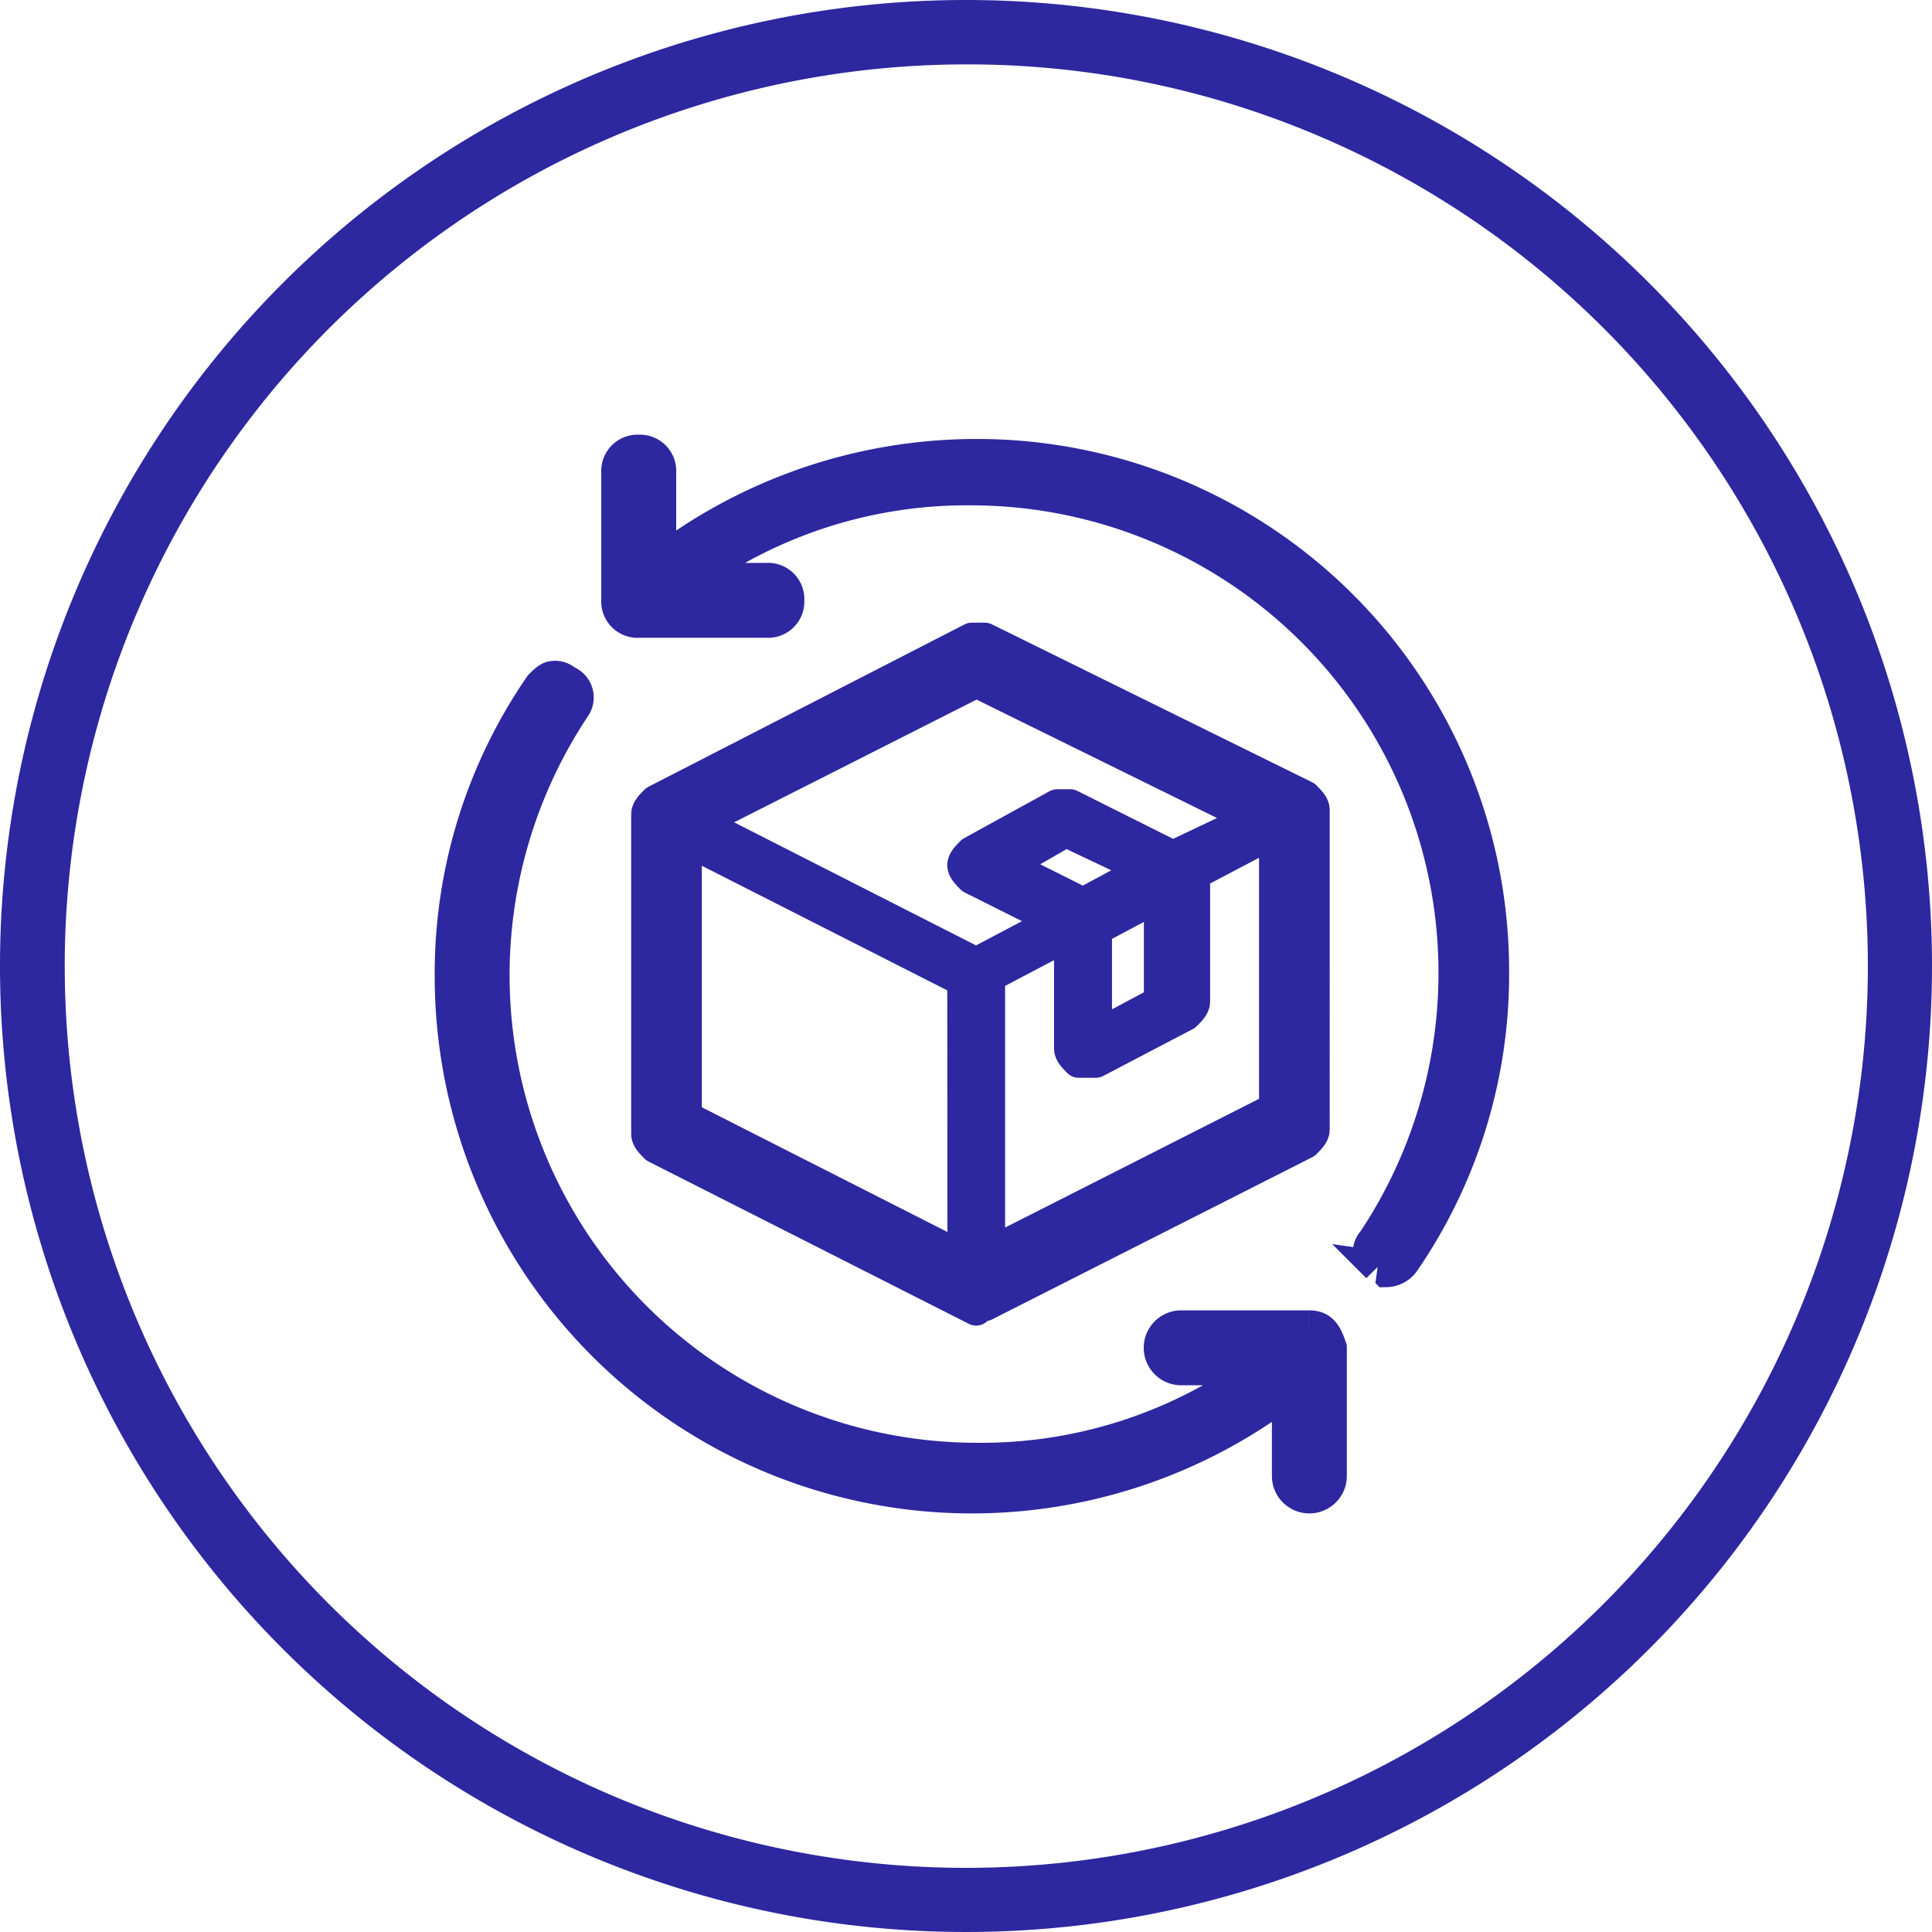
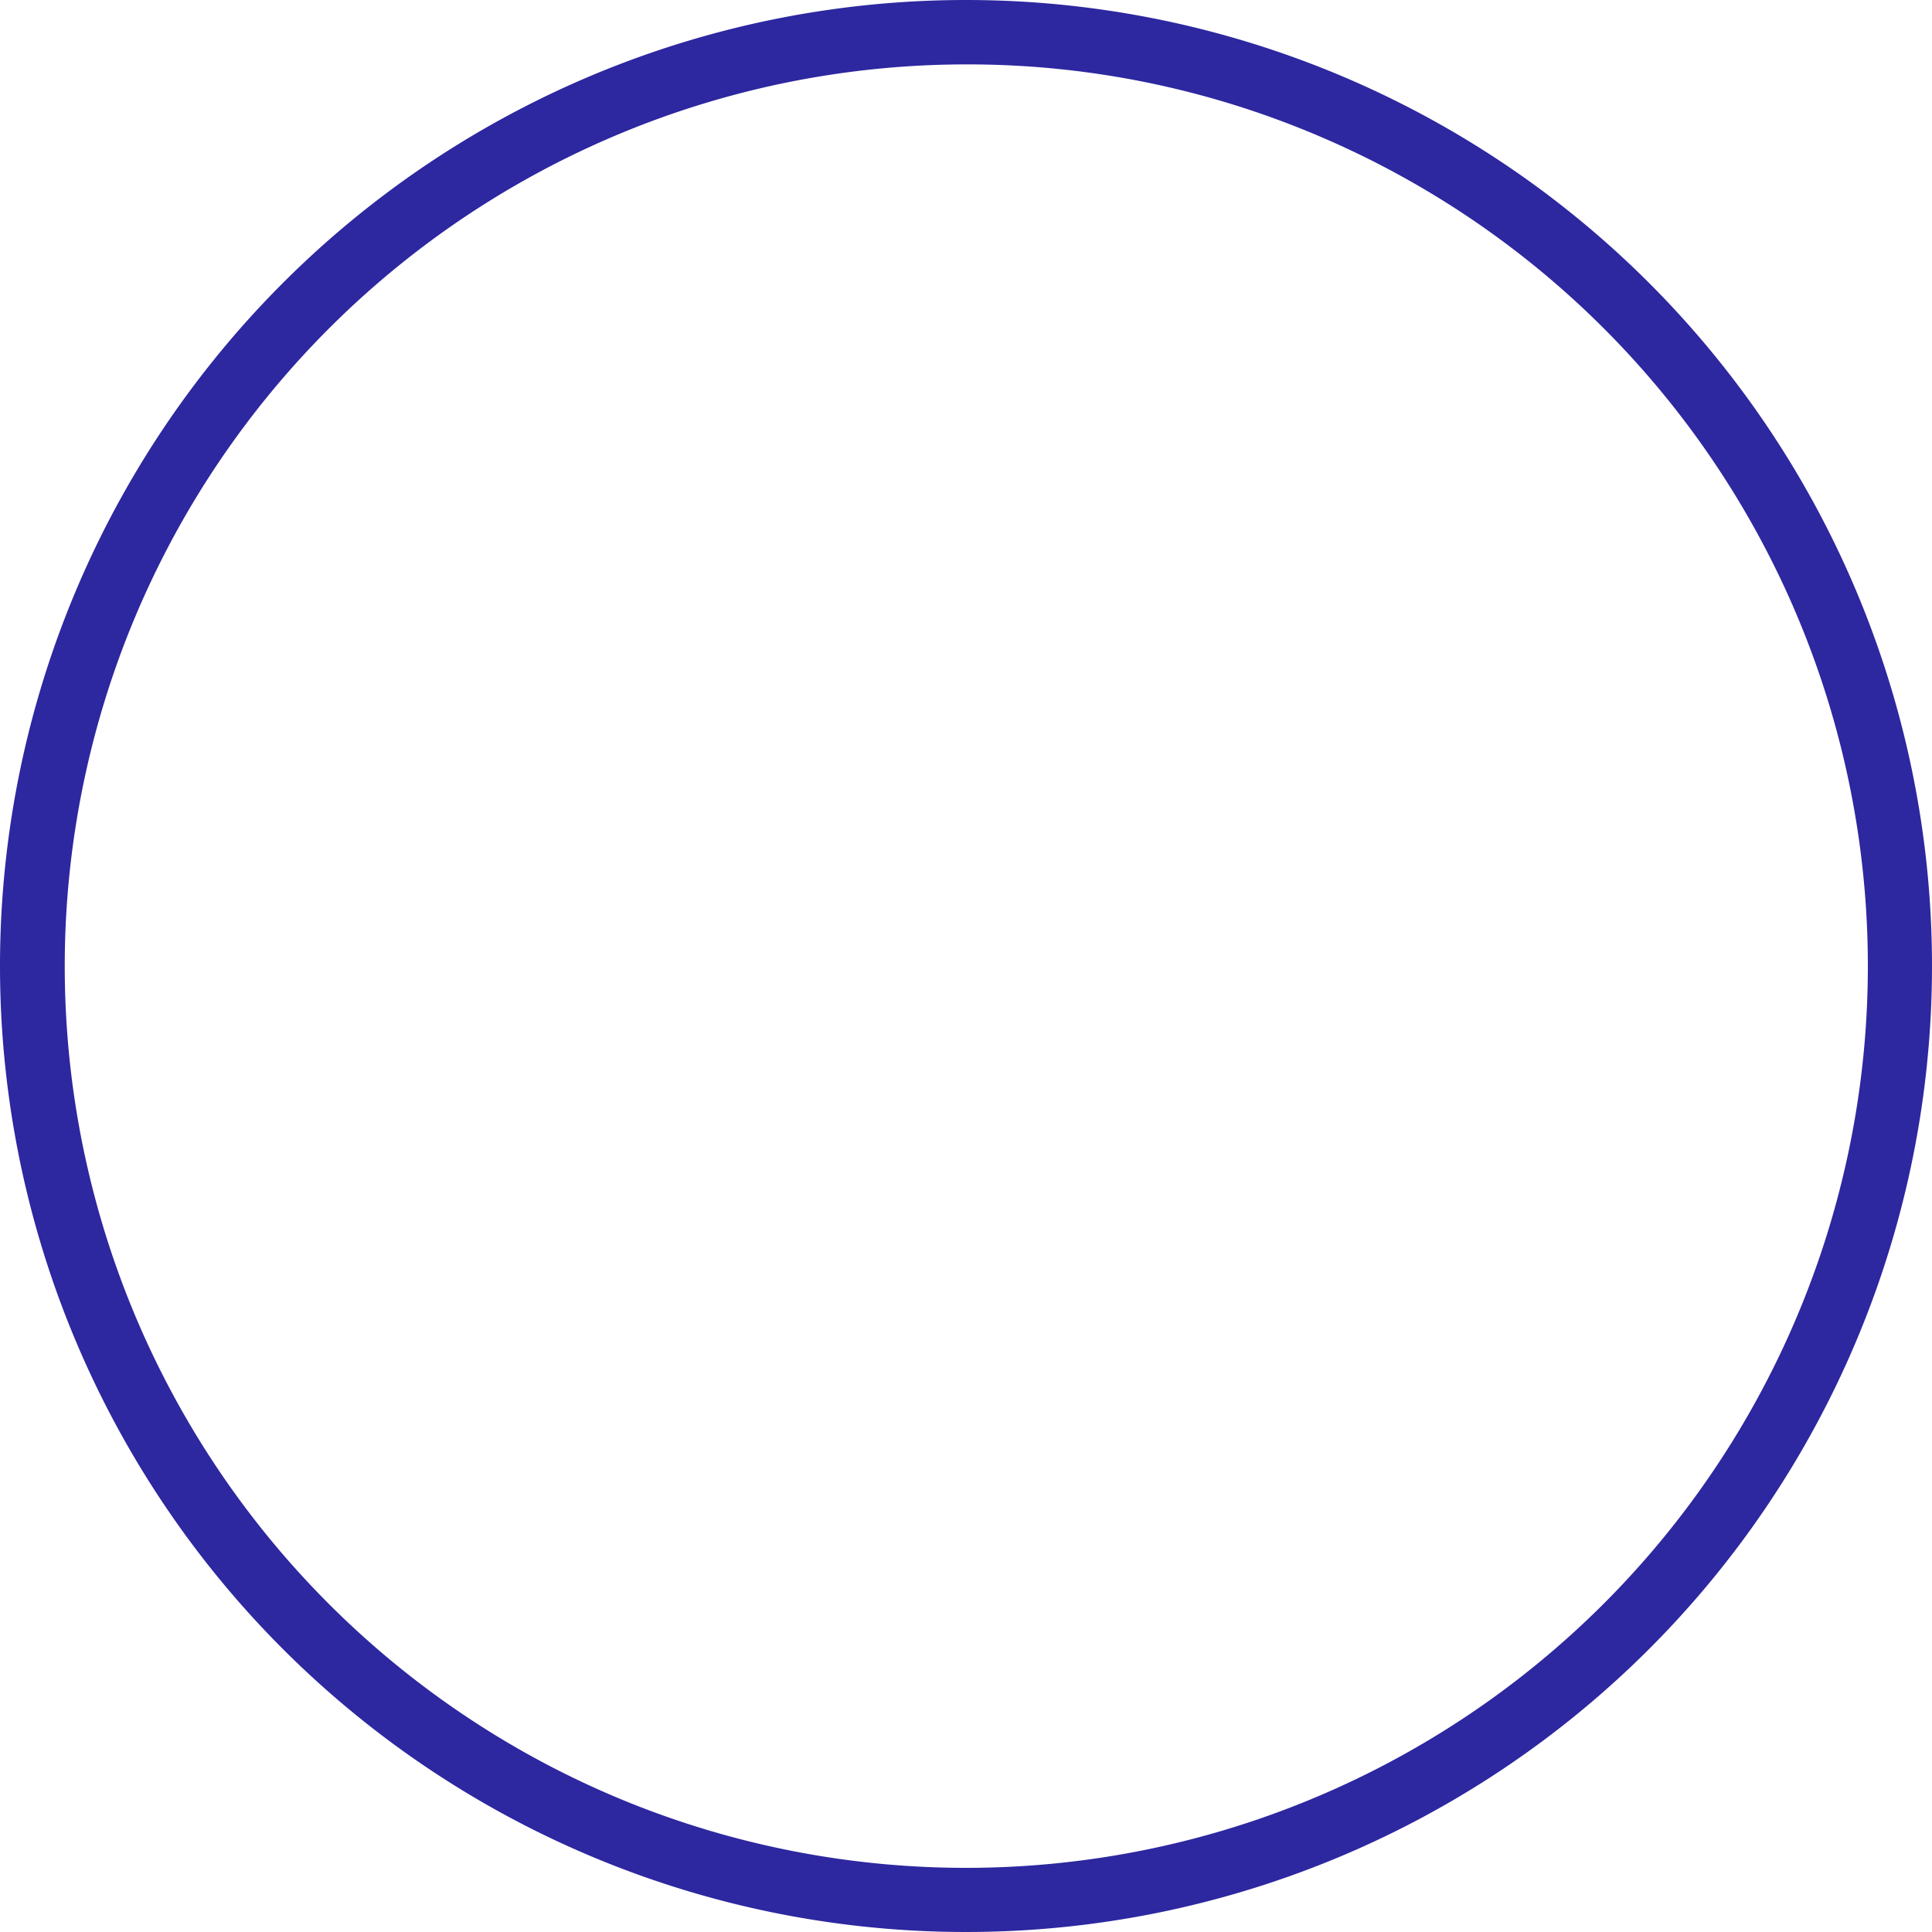
<svg xmlns="http://www.w3.org/2000/svg" viewBox="0 0 60 60" height="60" width="60">
  <g transform="translate(-534 -39)" data-name="Group 315" id="Group_315">
    <path fill="#2d27a0" transform="translate(534 39)" d="M30,2A28.008,28.008,0,0,0,19.1,55.8,28.008,28.008,0,0,0,40.9,4.2,27.823,27.823,0,0,0,30,2m0-2A30,30,0,1,1,0,30,30,30,0,0,1,30,0Z" data-name="Ellipse 5" id="Ellipse_5" />
    <g transform="translate(548 53)" data-name="Group 215" id="Group_215">
-       <path stroke-width="1" stroke="#2d27a0" fill="#2d27a0" transform="translate(1.273 0)" d="M15.043.133A16.221,16.221,0,0,0,5.227,3.449V.664A.626.626,0,0,0,4.564,0,.626.626,0,0,0,3.9.664v3.98a.626.626,0,0,0,.663.663h3.98a.626.626,0,0,0,.663-.663.626.626,0,0,0-.663-.663H6.155A14.646,14.646,0,0,1,14.91,1.194,15.019,15.019,0,0,1,27.38,24.541a.487.487,0,0,0-.133.4c0,.133.133.265.265.4a.463.463,0,0,1,.265.133.69.69,0,0,0,.531-.265,15.747,15.747,0,0,0,2.786-9.02A16.022,16.022,0,0,0,15.043.133" data-name="Path 92" id="Path_92" />
-       <path stroke-width="1" stroke="#2d27a0" fill="#2d27a0" transform="translate(0 1.73)" d="M26.663,25.464h-3.98a.663.663,0,0,0,0,1.327h2.388a14.646,14.646,0,0,1-8.755,2.786A15.019,15.019,0,0,1,3.847,6.229a.531.531,0,0,0-.265-.8.487.487,0,0,0-.4-.133c-.133,0-.265.133-.4.265A15.747,15.747,0,0,0,0,14.587,16.184,16.184,0,0,0,26,27.454v2.653a.663.663,0,0,0,1.327,0v-3.98c-.133-.4-.265-.663-.663-.663" data-name="Path 93" id="Path_93" />
-       <path stroke-width="1" stroke-linejoin="round" stroke="#2d27a0" fill="#2d27a0" transform="translate(1.502 1.437)" d="M14.814,25.094h.265l9.949-5.041c.133-.133.265-.265.265-.4V9.706c0-.133-.133-.265-.265-.4L15.08,4.4h-.4L4.865,9.441c-.133.133-.265.265-.265.4v9.949c0,.133.133.265.265.4l9.949,5.041c-.133-.133-.133-.133,0-.133m9.02-5.969L15.212,23.5V14.88l2.52-1.327v3.582c0,.133.133.265.265.4h.531l2.786-1.459c.133-.133.265-.265.265-.4V11.7l2.52-1.327v8.755Zm-5.7-6.5-2.388-1.194L17.6,10.369l2.52,1.194Zm2.388-.265v3.316l-1.99,1.061V13.42Zm-5.7-6.633,8.622,4.245-2.52,1.194L17.733,9.573h-.4l-2.653,1.459c-.133.133-.265.265-.265.4s.133.265.265.4l2.653,1.327-2.52,1.327L6.192,10.1Zm-.4,17.908L5.794,19.257V10.635l8.622,4.378Z" data-name="Path 94" id="Path_94" />
-     </g>
+       </g>
  </g>
</svg>